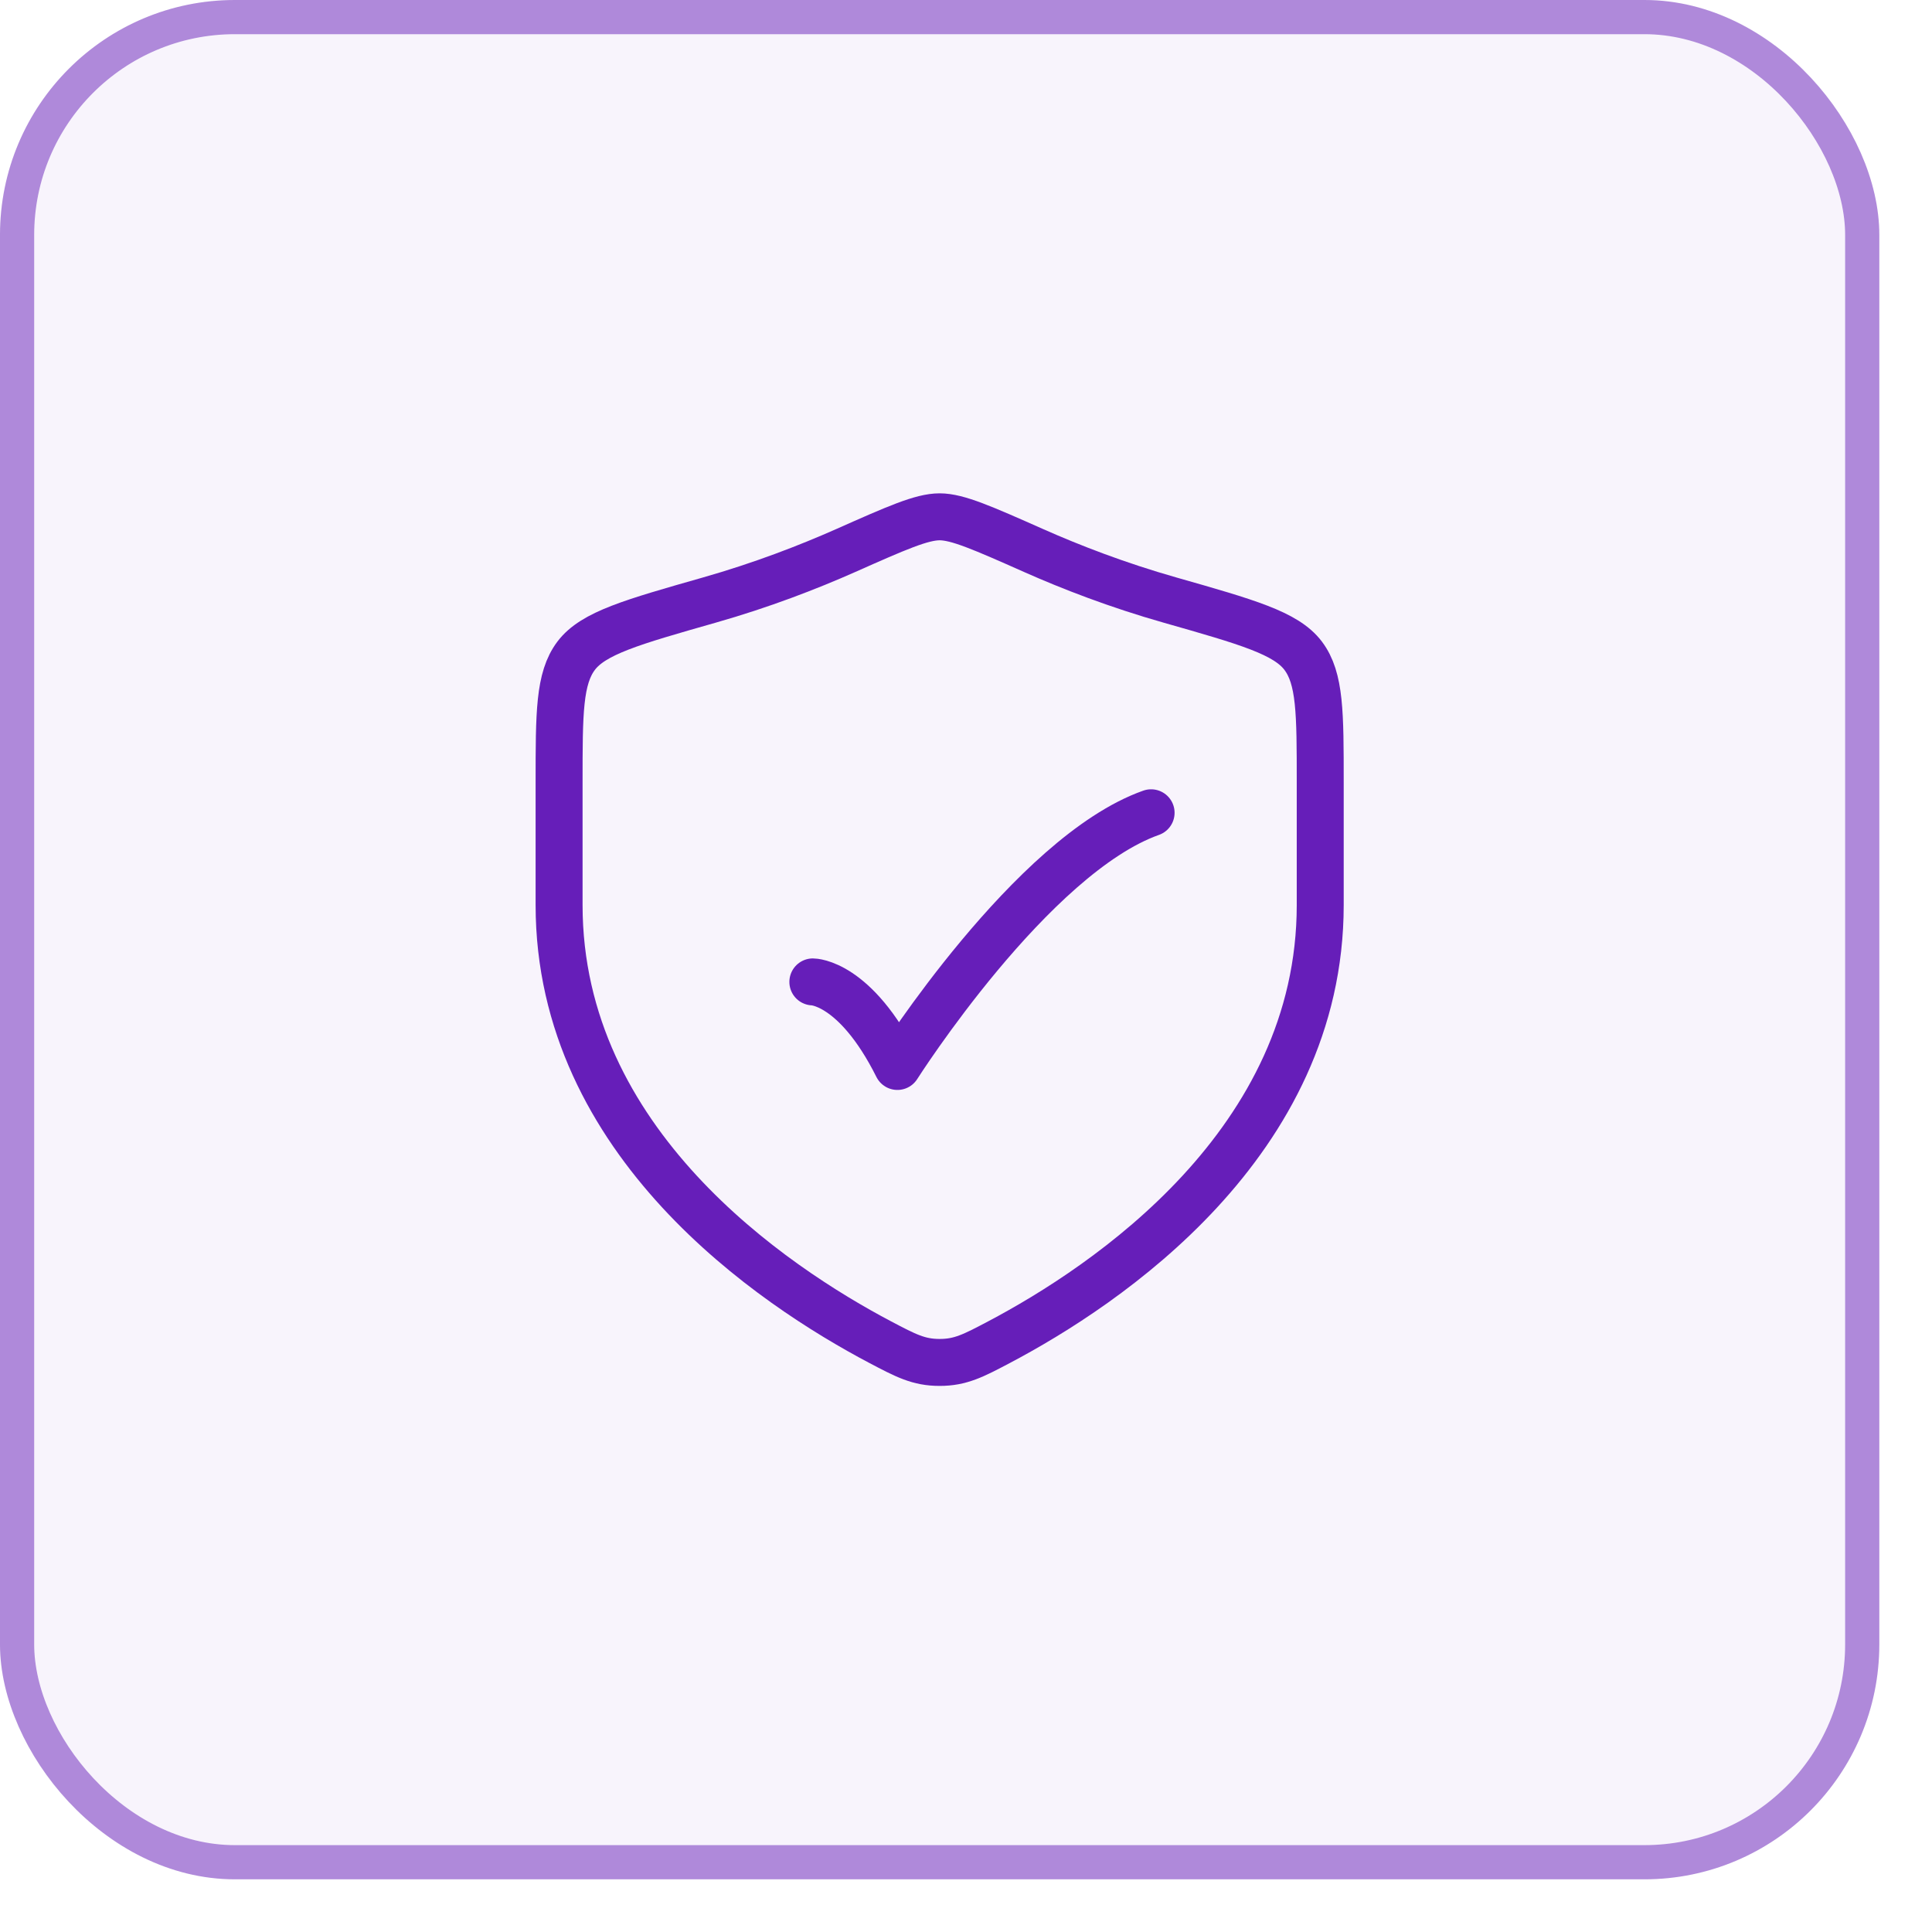
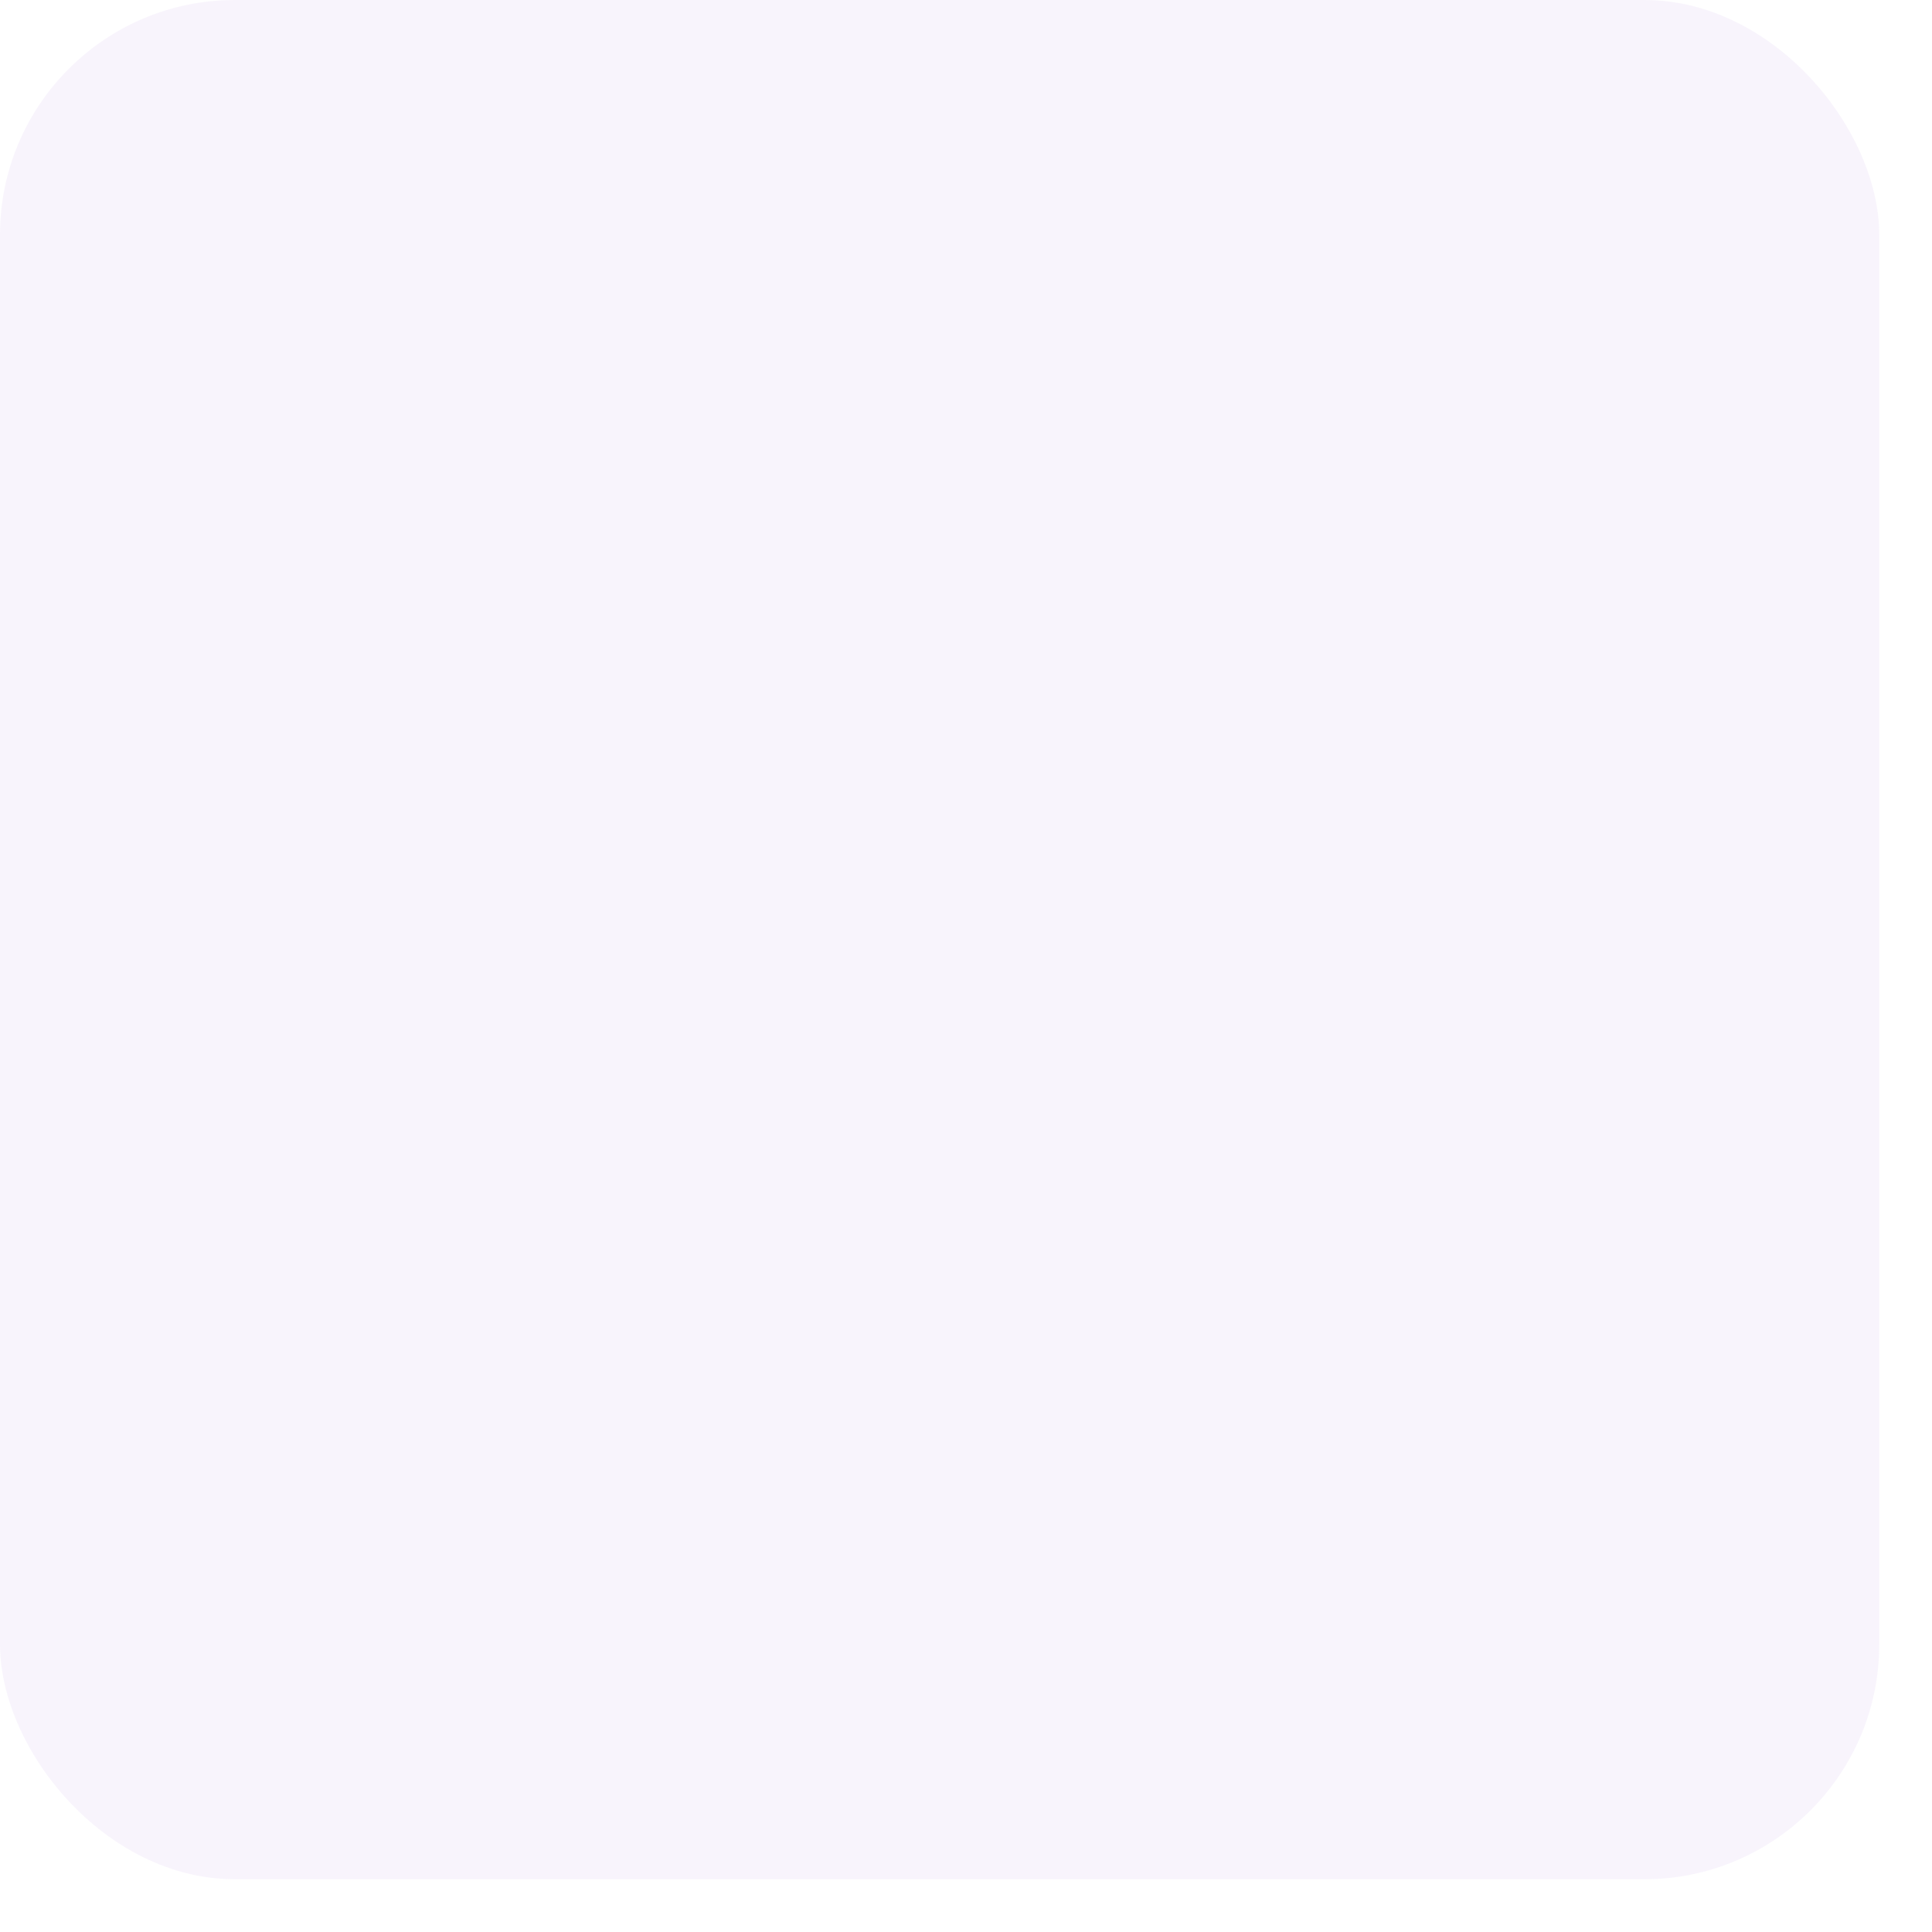
<svg xmlns="http://www.w3.org/2000/svg" fill="none" height="100%" overflow="visible" preserveAspectRatio="none" style="display: block;" viewBox="0 0 26 26" width="100%">
  <g id="Frame 1707482115">
    <rect fill="#661EB9" fill-opacity="0.05" height="25.29" rx="3.161" width="25.29" />
-     <rect height="24.831" rx="2.931" stroke="#661EB9" stroke-opacity="0.5" stroke-width="0.46" width="24.831" x="0.23" y="0.23" />
    <g id="Group 1707481820">
-       <path d="M10.939 13.214C10.939 13.214 11.508 13.214 12.077 14.352C12.077 14.352 13.884 11.507 15.491 10.938" id="Vector" stroke="#661EB9" stroke-linecap="round" stroke-linejoin="round" stroke-width="0.632" />
-       <path d="M17.767 12.18V10.528C17.767 9.595 17.767 9.129 17.537 8.824C17.307 8.52 16.787 8.372 15.747 8.076C15.036 7.874 14.41 7.631 13.91 7.409C13.227 7.106 12.886 6.955 12.645 6.955C12.404 6.955 12.063 7.106 11.381 7.409C10.88 7.631 10.254 7.874 9.544 8.076C8.504 8.372 7.984 8.52 7.754 8.824C7.524 9.129 7.524 9.595 7.524 10.528V12.18C7.524 15.381 10.405 17.302 11.845 18.062C12.191 18.244 12.363 18.335 12.645 18.335C12.927 18.335 13.1 18.244 13.445 18.062C14.886 17.302 17.767 15.381 17.767 12.18Z" id="Vector_2" stroke="#661EB9" stroke-linecap="round" stroke-width="0.632" />
-     </g>
+       </g>
  </g>
</svg>